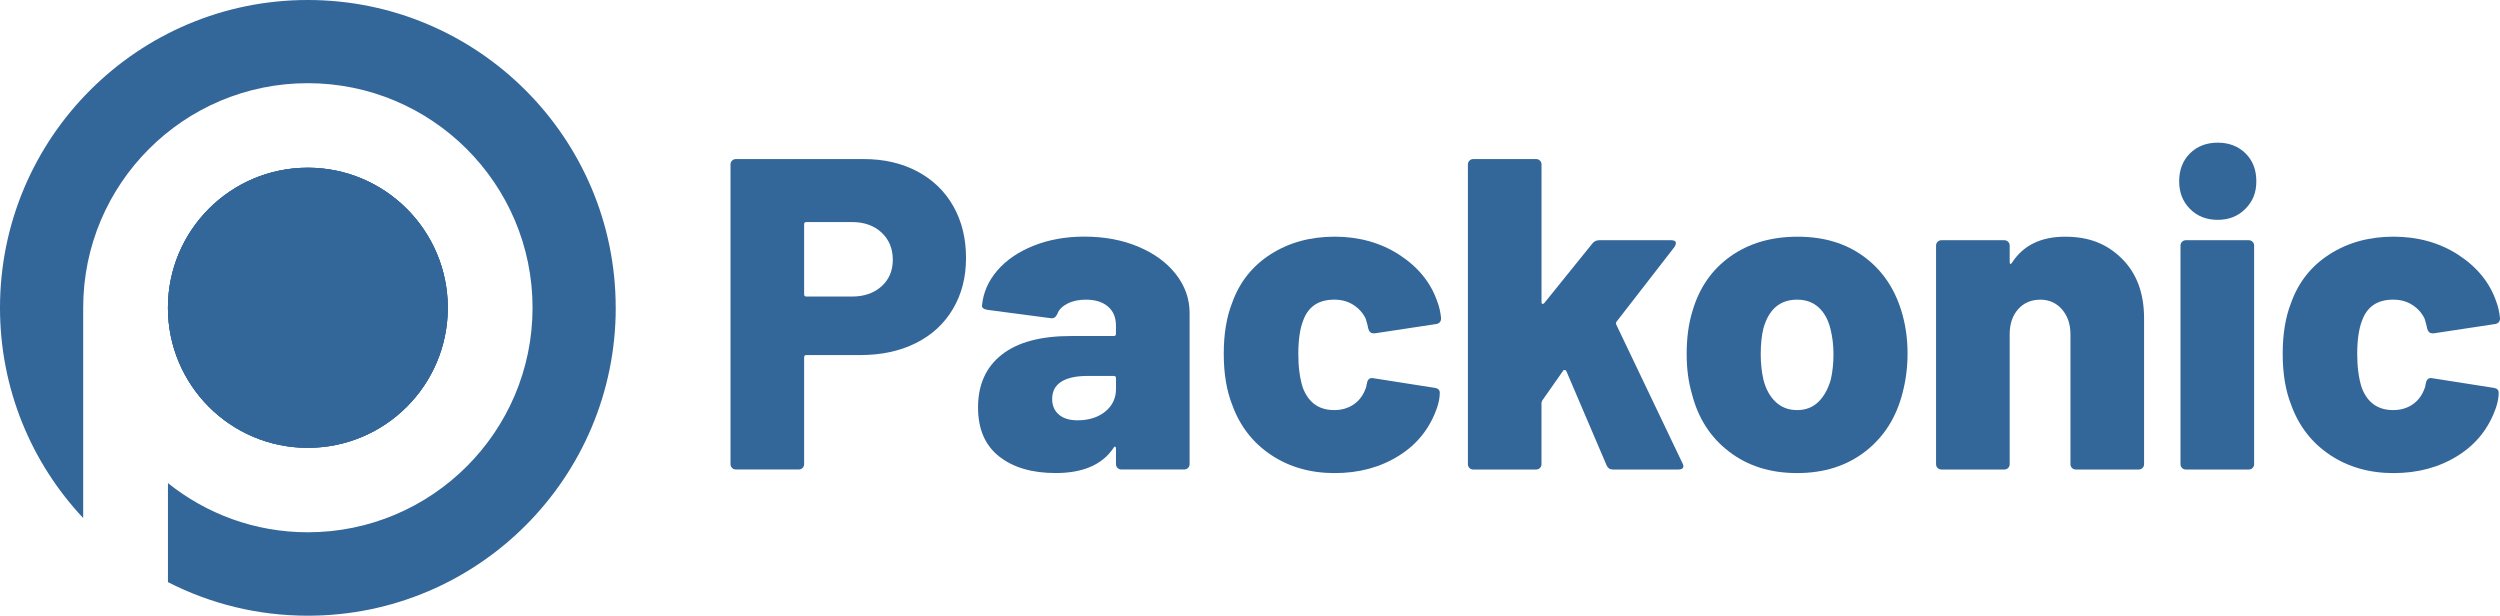
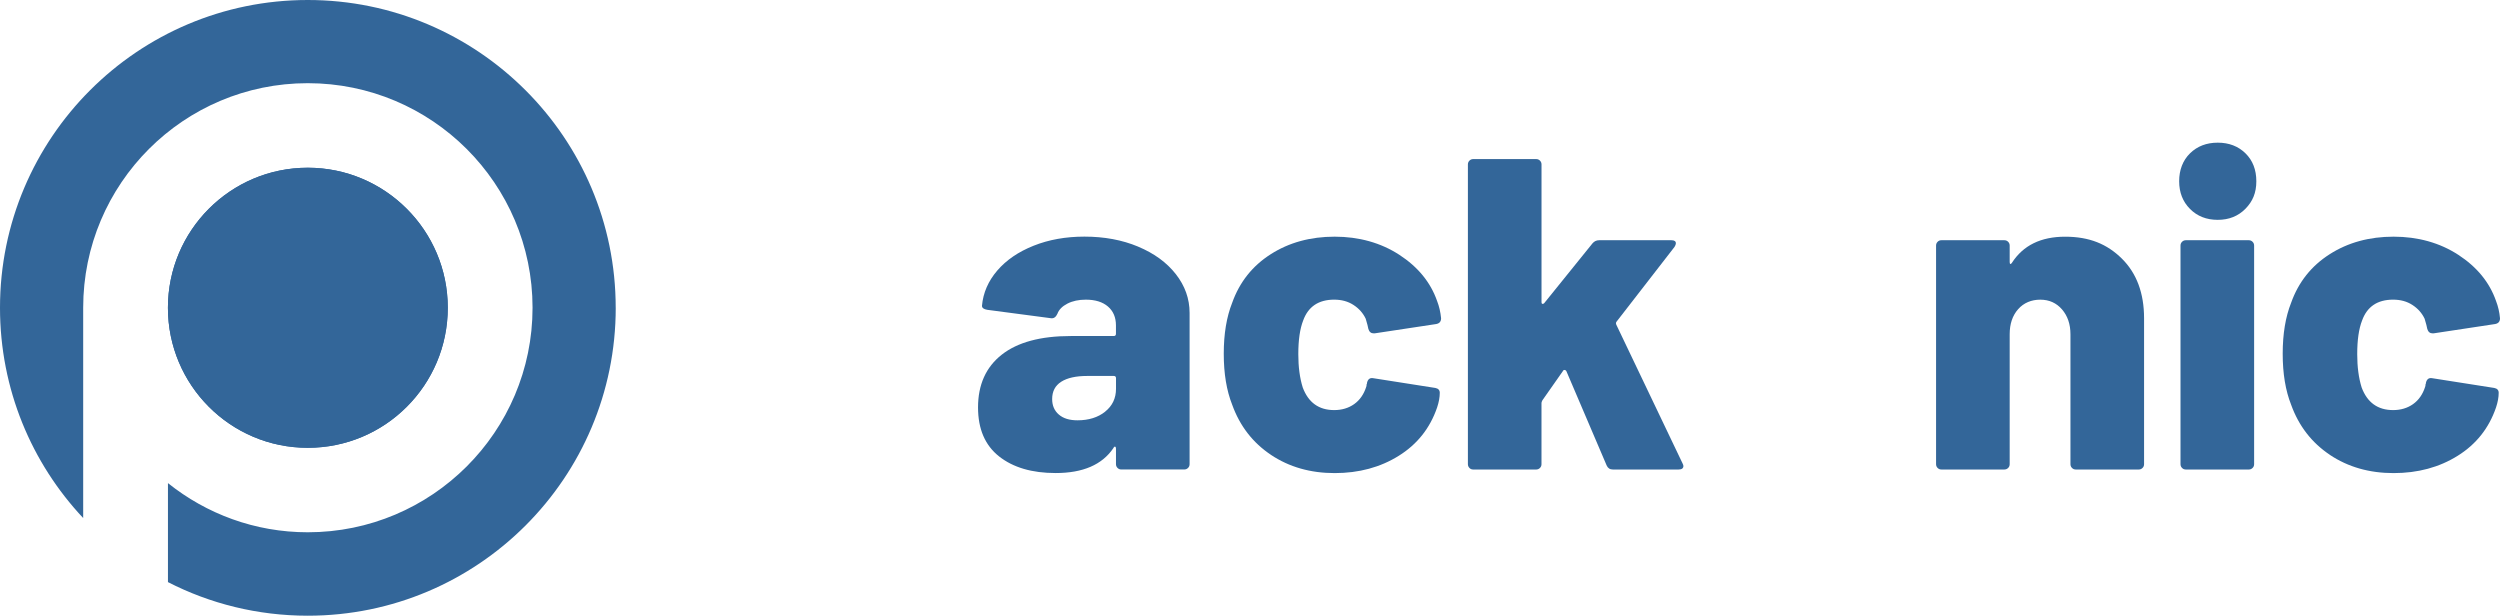
<svg xmlns="http://www.w3.org/2000/svg" viewBox="0 0 836.4 206" data-name="Layer 2" id="Layer_2">
  <defs>
    <style>
      .cls-1 {
        fill: #369;
      }
    </style>
  </defs>
  <g data-name="Layer 1" id="Layer_1-2">
    <g>
      <g>
-         <path d="M306.94,57.37c5.19,2.77,9.2,6.65,12.02,11.65,2.82,5,4.23,10.76,4.23,17.28s-1.46,12.12-4.38,17.06c-2.92,4.95-7.05,8.75-12.39,11.42-5.34,2.67-11.52,4.01-18.55,4.01h-18.1c-.5,0-.74.25-.74.74v35.76c0,.5-.17.92-.52,1.26s-.77.52-1.26.52h-21.07c-.5,0-.92-.17-1.26-.52-.35-.35-.52-.77-.52-1.26V55c0-.49.17-.91.52-1.26s.77-.52,1.26-.52h42.88c6.73,0,12.69,1.39,17.88,4.15ZM294.92,95.8c2.52-2.27,3.78-5.24,3.78-8.9s-1.26-6.8-3.78-9.12c-2.52-2.32-5.81-3.49-9.87-3.49h-15.28c-.5,0-.74.25-.74.74v23.44c0,.5.25.74.74.74h15.28c4.05,0,7.34-1.14,9.87-3.41Z" class="cls-1" />
        <path d="M380.78,82.52c5.34,2.23,9.55,5.29,12.61,9.2,3.06,3.91,4.6,8.24,4.6,12.98v50.59c0,.5-.17.92-.52,1.26-.35.35-.77.52-1.26.52h-21.07c-.5,0-.91-.17-1.26-.52-.35-.35-.52-.77-.52-1.26v-5.19c0-.39-.1-.62-.3-.67-.2-.05-.4.12-.59.52-3.76,5.54-10.19,8.31-19.29,8.31-7.91,0-14.22-1.85-18.92-5.56-4.7-3.71-7.05-9.17-7.05-16.39,0-7.62,2.65-13.5,7.94-17.66,5.29-4.15,12.98-6.23,23.07-6.23h14.39c.49,0,.74-.25.74-.74v-2.82c0-2.67-.89-4.77-2.67-6.31-1.78-1.53-4.25-2.3-7.42-2.3-2.37,0-4.43.44-6.16,1.33-1.73.89-2.84,2.03-3.34,3.41-.5,1.09-1.19,1.58-2.08,1.48l-21.37-2.82c-1.19-.2-1.78-.64-1.78-1.34.39-4.35,2.1-8.28,5.12-11.8,3.02-3.51,7.07-6.28,12.17-8.31,5.09-2.03,10.76-3.04,16.99-3.04,6.63,0,12.61,1.11,17.95,3.34ZM369.73,137.72c2.42-1.93,3.64-4.47,3.64-7.64v-3.56c0-.49-.25-.74-.74-.74h-8.9c-3.76,0-6.65.64-8.68,1.93-2.03,1.29-3.04,3.22-3.04,5.79,0,2.18.74,3.91,2.23,5.19,1.48,1.29,3.56,1.93,6.23,1.93,3.76,0,6.85-.96,9.27-2.89Z" class="cls-1" />
        <path d="M425.22,152.18c-6.08-4.06-10.41-9.64-12.98-16.77-1.88-4.75-2.82-10.43-2.82-17.06s.94-12.32,2.82-17.06c2.47-6.92,6.77-12.34,12.91-16.25,6.13-3.91,13.25-5.86,21.37-5.86s15.43,2.03,21.66,6.08c6.23,4.06,10.43,9.2,12.61,15.43.69,1.78,1.14,3.71,1.34,5.79,0,1.09-.55,1.73-1.63,1.93l-20.62,3.12h-.3c-.89,0-1.48-.49-1.78-1.48l-.3-1.34c-.2-.79-.4-1.48-.59-2.08-.89-1.88-2.25-3.41-4.08-4.6-1.83-1.19-3.98-1.78-6.45-1.78-5.24,0-8.71,2.33-10.39,6.97-1.09,2.77-1.63,6.53-1.63,11.28,0,4.25.49,7.96,1.48,11.13,1.88,5.04,5.39,7.57,10.53,7.57,2.57,0,4.8-.67,6.68-2,1.88-1.34,3.21-3.24,4.01-5.71.1-.2.15-.49.15-.89.1-.1.15-.3.15-.59.3-1.19.99-1.68,2.08-1.48l20.77,3.26c.99.2,1.48.74,1.48,1.63,0,1.48-.3,3.12-.89,4.9-2.37,6.93-6.65,12.32-12.83,16.17-6.18,3.86-13.33,5.79-21.44,5.79s-15.21-2.03-21.29-6.08Z" class="cls-1" />
        <path d="M491.62,156.56c-.35-.35-.52-.77-.52-1.26V55c0-.49.17-.91.52-1.26.35-.35.77-.52,1.26-.52h21.07c.49,0,.91.17,1.26.52.35.35.52.77.52,1.26v46.14c0,.3.1.47.3.52.2.05.39-.02.59-.22l16.17-20.03c.59-.69,1.33-1.04,2.22-1.04h24.19c.99,0,1.48.35,1.48,1.04,0,.3-.15.69-.45,1.19l-19.44,25.07c-.2.3-.2.64,0,1.04l22.11,46.29c.2.4.3.69.3.89,0,.79-.55,1.19-1.63,1.19h-21.96c-.99,0-1.68-.45-2.08-1.34l-13.5-31.6c-.1-.2-.27-.32-.52-.37-.25-.05-.42.03-.52.22l-6.97,9.94c-.2.4-.3.69-.3.89v20.48c0,.5-.17.92-.52,1.26-.35.35-.77.52-1.26.52h-21.07c-.5,0-.92-.17-1.26-.52Z" class="cls-1" />
-         <path d="M578.53,151.14c-6.23-4.75-10.39-11.18-12.46-19.29-1.19-4.05-1.78-8.51-1.78-13.35,0-5.44.64-10.24,1.93-14.39,2.27-7.81,6.5-13.92,12.69-18.32,6.18-4.4,13.68-6.6,22.48-6.6s16.07,2.2,22.11,6.6c6.03,4.4,10.24,10.46,12.61,18.18,1.38,4.45,2.08,9.2,2.08,14.24,0,4.55-.54,8.9-1.63,13.06-2.08,8.31-6.23,14.89-12.46,19.73-6.23,4.85-13.85,7.27-22.85,7.27s-16.47-2.37-22.7-7.12ZM608.36,134.45c1.88-1.83,3.26-4.33,4.16-7.49.59-2.57.89-5.39.89-8.46s-.35-5.84-1.04-8.61c-.79-3.06-2.13-5.44-4.01-7.12-1.88-1.68-4.25-2.52-7.12-2.52-5.74,0-9.5,3.22-11.28,9.64-.59,2.37-.89,5.24-.89,8.61,0,3.07.3,5.89.89,8.46.79,3.17,2.15,5.66,4.08,7.49,1.93,1.83,4.33,2.75,7.2,2.75s5.24-.91,7.12-2.75Z" class="cls-1" />
        <path d="M709.9,86.53c4.94,4.9,7.42,11.55,7.42,19.96v48.81c0,.5-.17.92-.52,1.26-.35.35-.77.52-1.26.52h-21.07c-.5,0-.91-.17-1.26-.52-.35-.35-.52-.77-.52-1.26v-43.47c0-3.36-.94-6.13-2.82-8.31-1.88-2.17-4.3-3.26-7.27-3.26s-5.54,1.06-7.42,3.19c-1.88,2.13-2.82,4.92-2.82,8.38v43.47c0,.5-.17.92-.52,1.26-.35.35-.77.52-1.26.52h-21.07c-.5,0-.91-.17-1.26-.52-.35-.35-.52-.77-.52-1.26v-73.15c0-.49.17-.91.52-1.26.35-.35.76-.52,1.26-.52h21.07c.49,0,.91.17,1.26.52.35.35.52.77.52,1.26v5.49c0,.4.07.62.22.67.15.05.32-.07.52-.37,3.76-5.84,9.69-8.75,17.81-8.75s14.04,2.45,18.99,7.34Z" class="cls-1" />
        <path d="M732.7,69.91c-2.42-2.42-3.64-5.51-3.64-9.27s1.21-6.97,3.64-9.35c2.42-2.37,5.51-3.56,9.27-3.56s6.85,1.19,9.27,3.56c2.42,2.37,3.64,5.49,3.64,9.35s-1.21,6.73-3.64,9.2c-2.42,2.47-5.52,3.71-9.27,3.71s-6.85-1.21-9.27-3.64ZM730.03,156.56c-.35-.35-.52-.77-.52-1.26v-73.15c0-.49.17-.91.52-1.26.35-.35.77-.52,1.26-.52h21.07c.49,0,.91.17,1.26.52.35.35.52.77.52,1.26v73.15c0,.5-.17.92-.52,1.26-.35.35-.77.52-1.26.52h-21.07c-.5,0-.92-.17-1.26-.52Z" class="cls-1" />
        <path d="M779.5,152.18c-6.08-4.06-10.41-9.64-12.98-16.77-1.88-4.75-2.82-10.43-2.82-17.06s.94-12.32,2.82-17.06c2.47-6.92,6.77-12.34,12.91-16.25,6.13-3.91,13.25-5.86,21.37-5.86s15.43,2.03,21.66,6.08c6.23,4.06,10.44,9.2,12.61,15.43.69,1.78,1.14,3.71,1.33,5.79,0,1.09-.54,1.73-1.63,1.93l-20.62,3.12h-.3c-.89,0-1.48-.49-1.78-1.48l-.3-1.34c-.2-.79-.4-1.48-.59-2.08-.89-1.88-2.25-3.41-4.08-4.6-1.83-1.19-3.98-1.78-6.45-1.78-5.25,0-8.71,2.33-10.39,6.97-1.09,2.77-1.63,6.53-1.63,11.28,0,4.25.49,7.96,1.48,11.13,1.88,5.04,5.39,7.57,10.53,7.57,2.57,0,4.8-.67,6.68-2,1.88-1.34,3.21-3.24,4.01-5.71.1-.2.15-.49.15-.89.1-.1.15-.3.15-.59.3-1.19.99-1.68,2.08-1.48l20.77,3.26c.99.2,1.48.74,1.48,1.63,0,1.48-.3,3.12-.89,4.9-2.37,6.93-6.65,12.32-12.83,16.17-6.18,3.86-13.33,5.79-21.44,5.79s-15.21-2.03-21.29-6.08Z" class="cls-1" />
      </g>
      <g>
        <path d="M102.96,149.82c-25.85,0-46.78-21-46.78-46.85s20.93-46.85,46.78-46.85,46.85,21,46.85,46.85-20.93,46.85-46.85,46.85Z" class="cls-1" />
        <path d="M206,102.96c0,56.91-46.12,103.03-103.03,103.03-16.82,0-32.75-4.04-46.78-11.24v-33.12c12.85,10.28,29.08,16.45,46.78,16.45,41.49,0,75.2-33.64,75.2-75.13S144.45,27.83,102.96,27.83,27.83,61.47,27.83,102.96v70.35C10.58,154.96,0,130.21,0,102.96,0,46.12,46.12,0,102.96,0s103.03,46.12,103.03,102.96Z" class="cls-1" />
-         <path d="M149.81,102.96c0,25.85-20.93,46.85-46.85,46.85s-46.78-21-46.78-46.85,20.93-46.85,46.78-46.85,46.85,21,46.85,46.85Z" class="cls-1" />
-         <path d="M149.81,102.96c0,25.85-20.93,46.85-46.85,46.85s-46.78-21-46.78-46.85,20.93-46.85,46.78-46.85,46.85,21,46.85,46.85Z" class="cls-1" />
+         <path d="M149.81,102.96c0,25.85-20.93,46.85-46.85,46.85s-46.78-21-46.78-46.85,20.93-46.85,46.78-46.85,46.85,21,46.85,46.85" class="cls-1" />
      </g>
    </g>
  </g>
</svg>